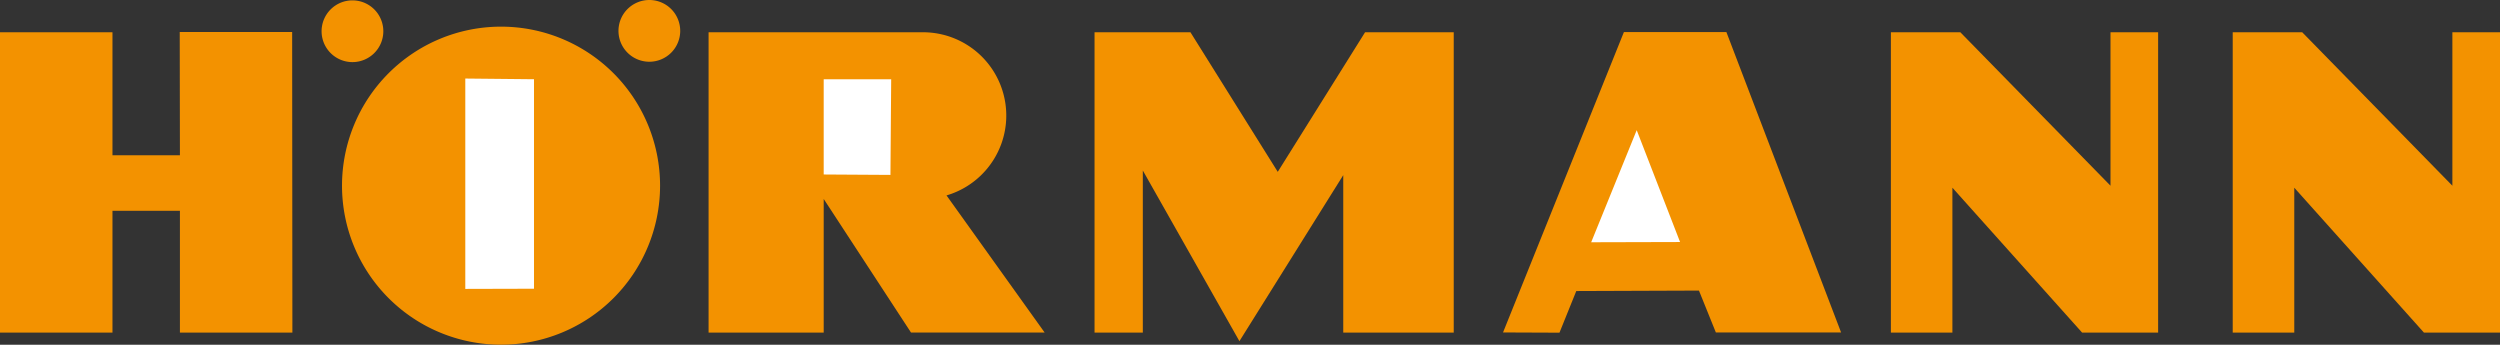
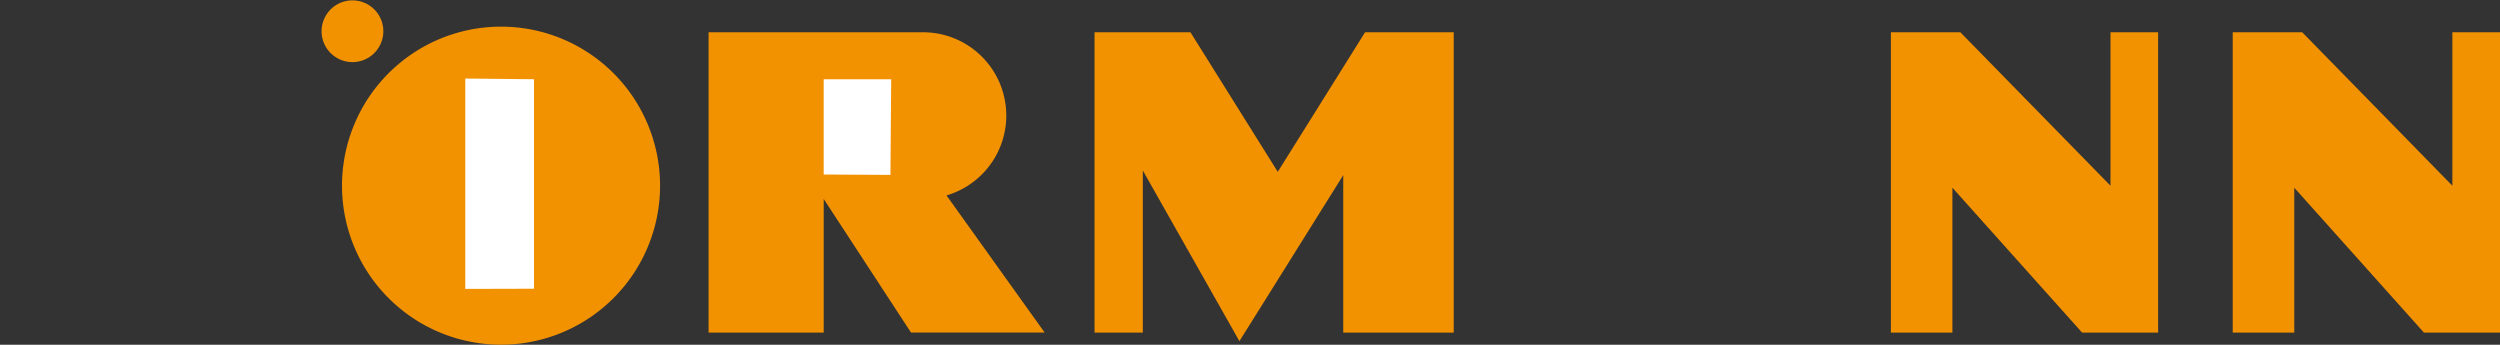
<svg xmlns="http://www.w3.org/2000/svg" viewBox="0 0 538.58 74.27">
  <rect x="0" y="0" width="538.58" height="74.27" fill="#333333" stroke="none" />
  <title>Asset 1</title>
  <g id="Layer_2" data-name="Layer 2">
    <g id="Layer_1-2" data-name="Layer 1">
-       <polygon points="0 71.65 0 6.95 24.23 6.95 24.23 33.45 38.76 33.45 38.72 6.9 62.94 6.9 62.99 71.65 38.76 71.65 38.76 45.42 24.23 45.42 24.23 71.65 0 71.65 0 71.65" style="fill:#f39200" />
      <path d="M142.2,40a34.26,34.26,0,1,0-34.26,34.26A34.26,34.26,0,0,0,142.2,40Z" style="fill:#f39200" />
      <path d="M82.58,6.73a6.65,6.65,0,1,0-6.65,6.65,6.65,6.65,0,0,0,6.65-6.65Z" style="fill:#f39200" />
-       <path d="M146.54,6.65a6.65,6.65,0,1,0-6.65,6.65,6.65,6.65,0,0,0,6.65-6.65Z" style="fill:#f39200" />
+       <path d="M146.54,6.65Z" style="fill:#f39200" />
      <path d="M152.65,71.65V6.95l46.18,0a17.94,17.94,0,0,1,5.08,35.15l21.14,29.54H196.26L177.45,42.86V71.65Z" style="fill:#f39200" />
      <polygon points="235.8 71.65 235.8 6.95 256.46 6.95 275.27 37.02 294.08 6.95 313.18 6.95 313.18 71.65 289.38 71.65 289.38 37.73 267.01 73.5 246.2 36.73 246.2 71.65 235.8 71.65 235.8 71.65" style="fill:#f39200" />
      <polygon points="407.36 71.65 407.36 6.95 422.32 6.95 454.67 40.01 454.67 6.95 464.93 6.95 464.93 71.65 448.55 71.65 420.61 40.44 420.61 71.65 407.36 71.65 407.36 71.65" style="fill:#f39200" />
      <polygon points="481 71.65 481 6.95 495.97 6.95 528.32 40.01 528.32 6.95 538.58 6.95 538.58 71.65 522.19 71.65 494.26 40.44 494.26 71.65 481 71.65 481 71.65" style="fill:#f39200" />
      <polygon points="100.24 62.24 100.24 16.92 115.04 17.07 115.04 62.2 100.24 62.24 100.24 62.24" style="fill:#fff" />
      <polygon points="191.83 37.68 191.99 17.07 177.45 17.07 177.45 37.59 191.83 37.68 191.83 37.68" style="fill:#fff" />
-       <polygon points="349.84 6.91 371.92 6.91 396.63 71.62 369.65 71.62 366.01 62.6 339.58 62.7 335.96 71.67 323.8 71.62 349.84 6.91 349.84 6.91" style="fill:#f39200" />
-       <polygon points="352.6 28.04 342.79 52.19 361.94 52.14 352.6 28.04 352.6 28.04" style="fill:#fff" />
    </g>
  </g>
</svg>